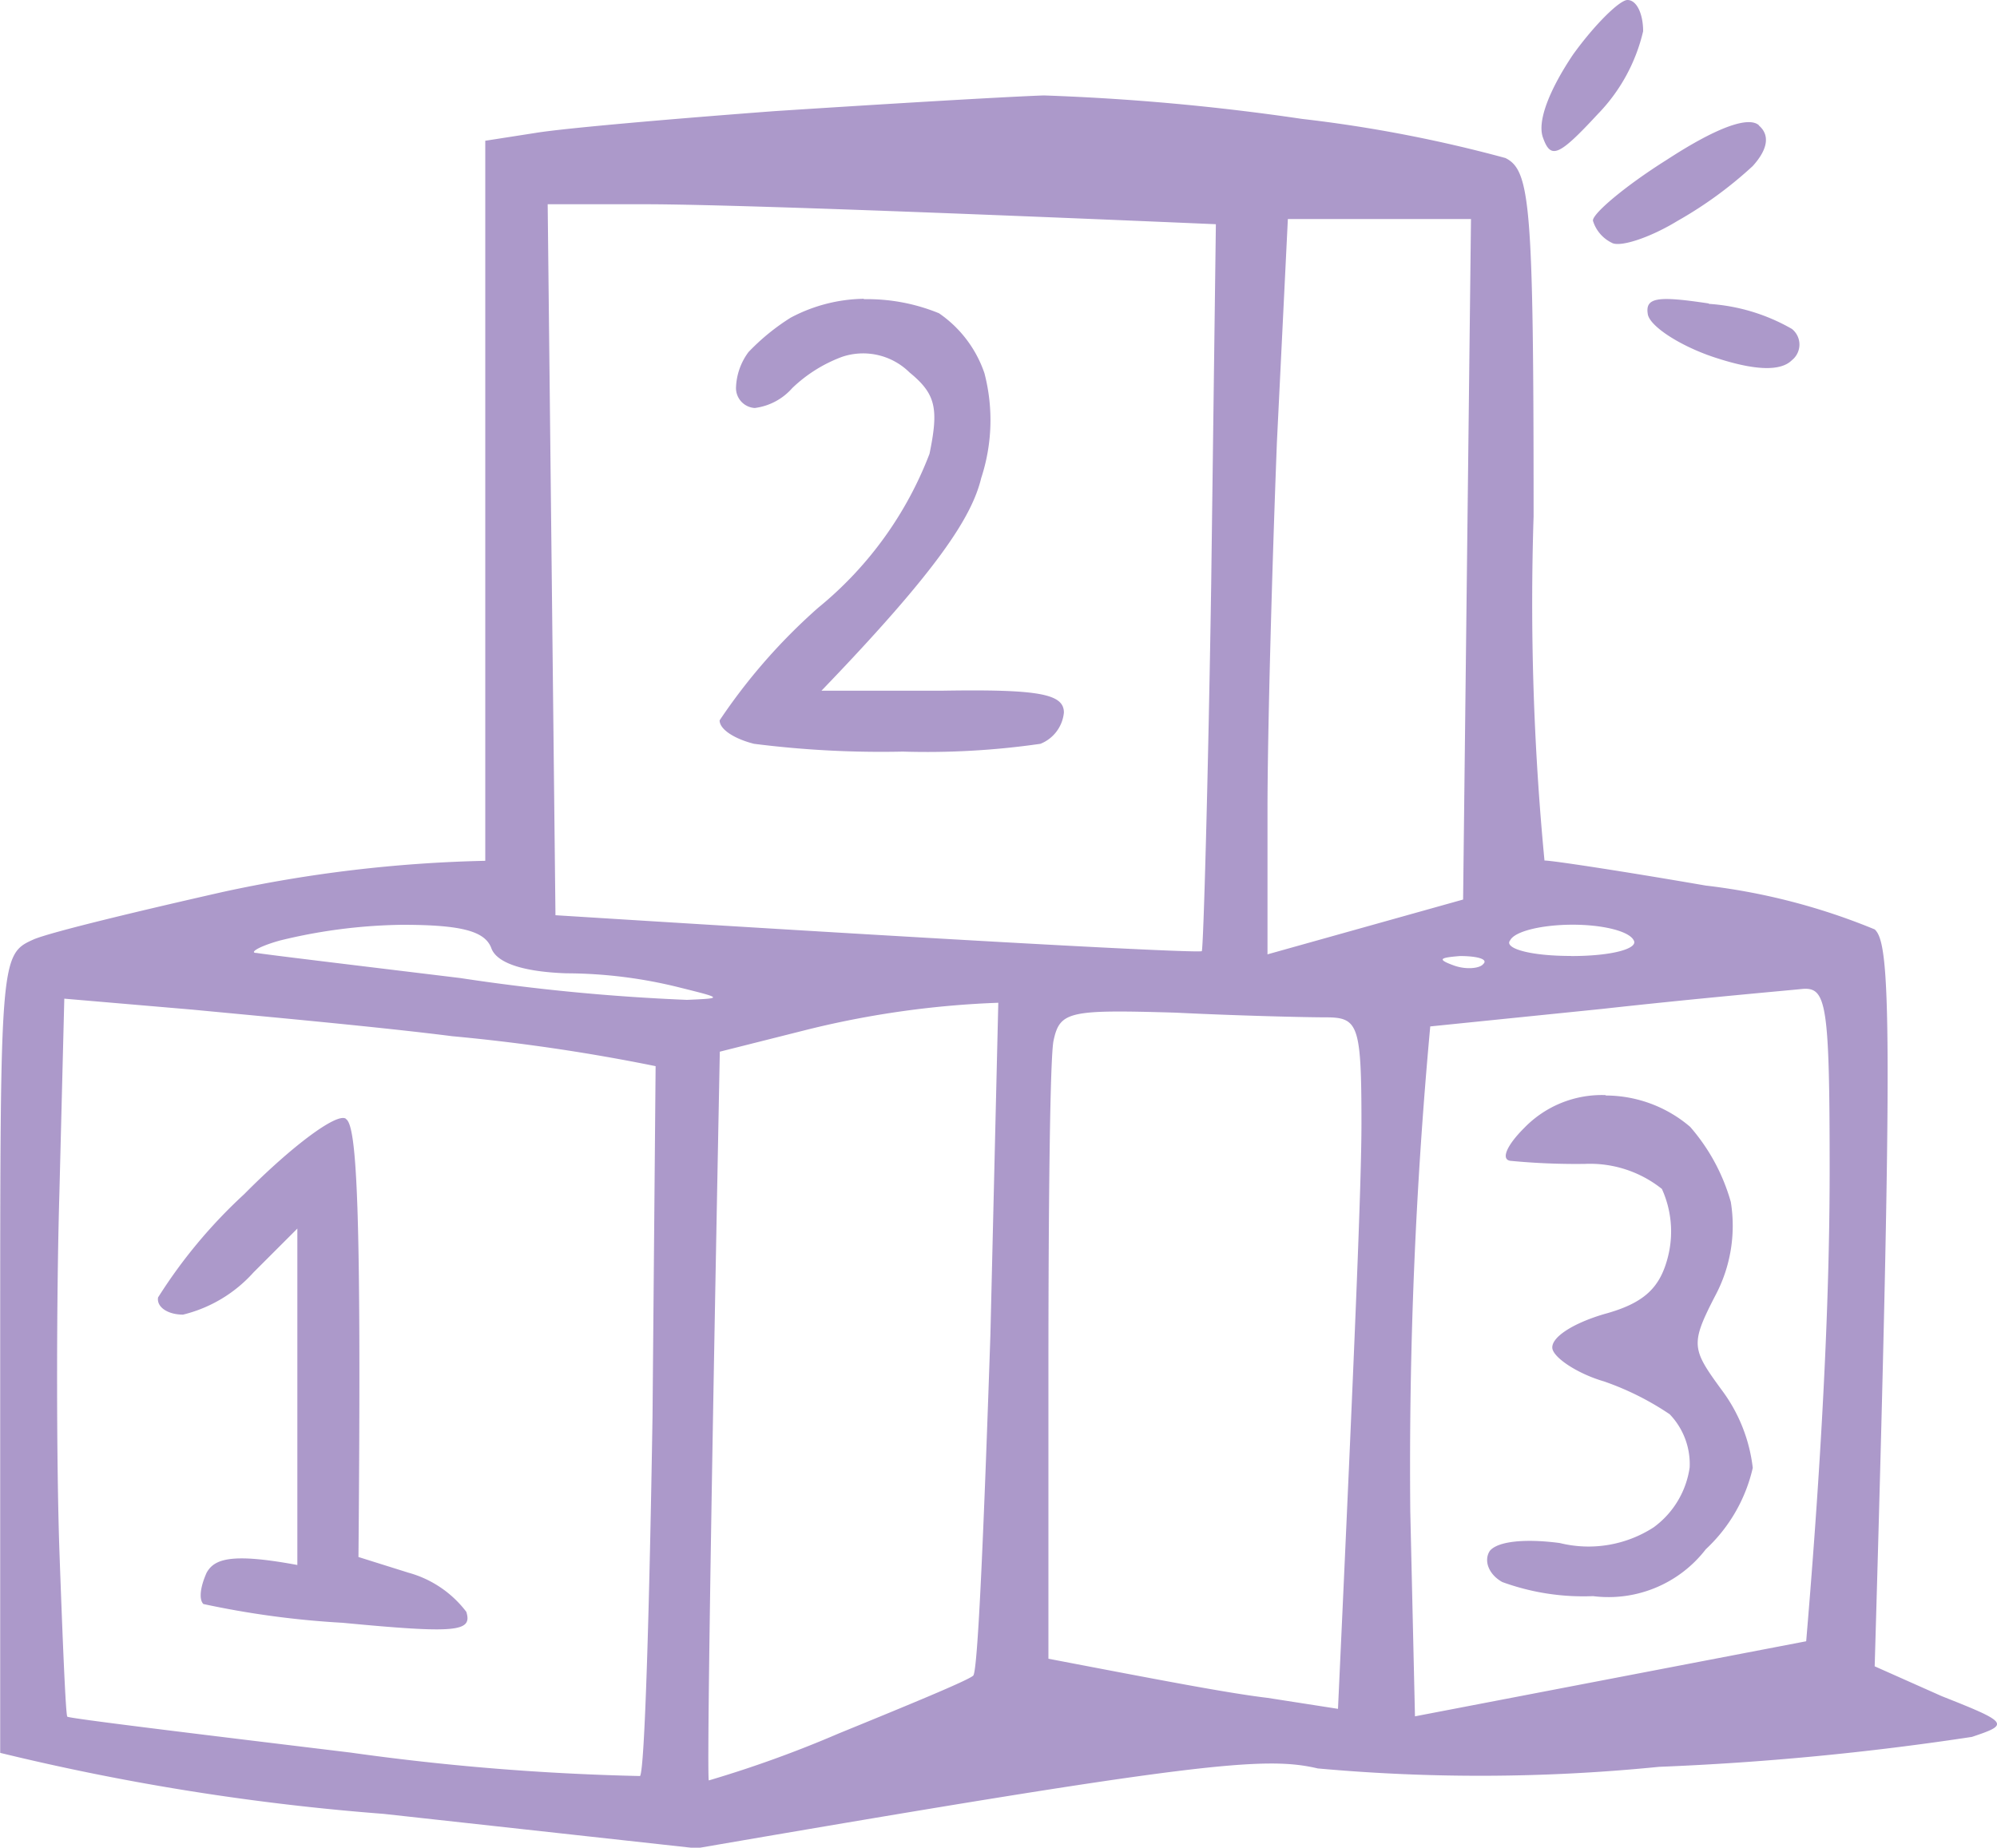
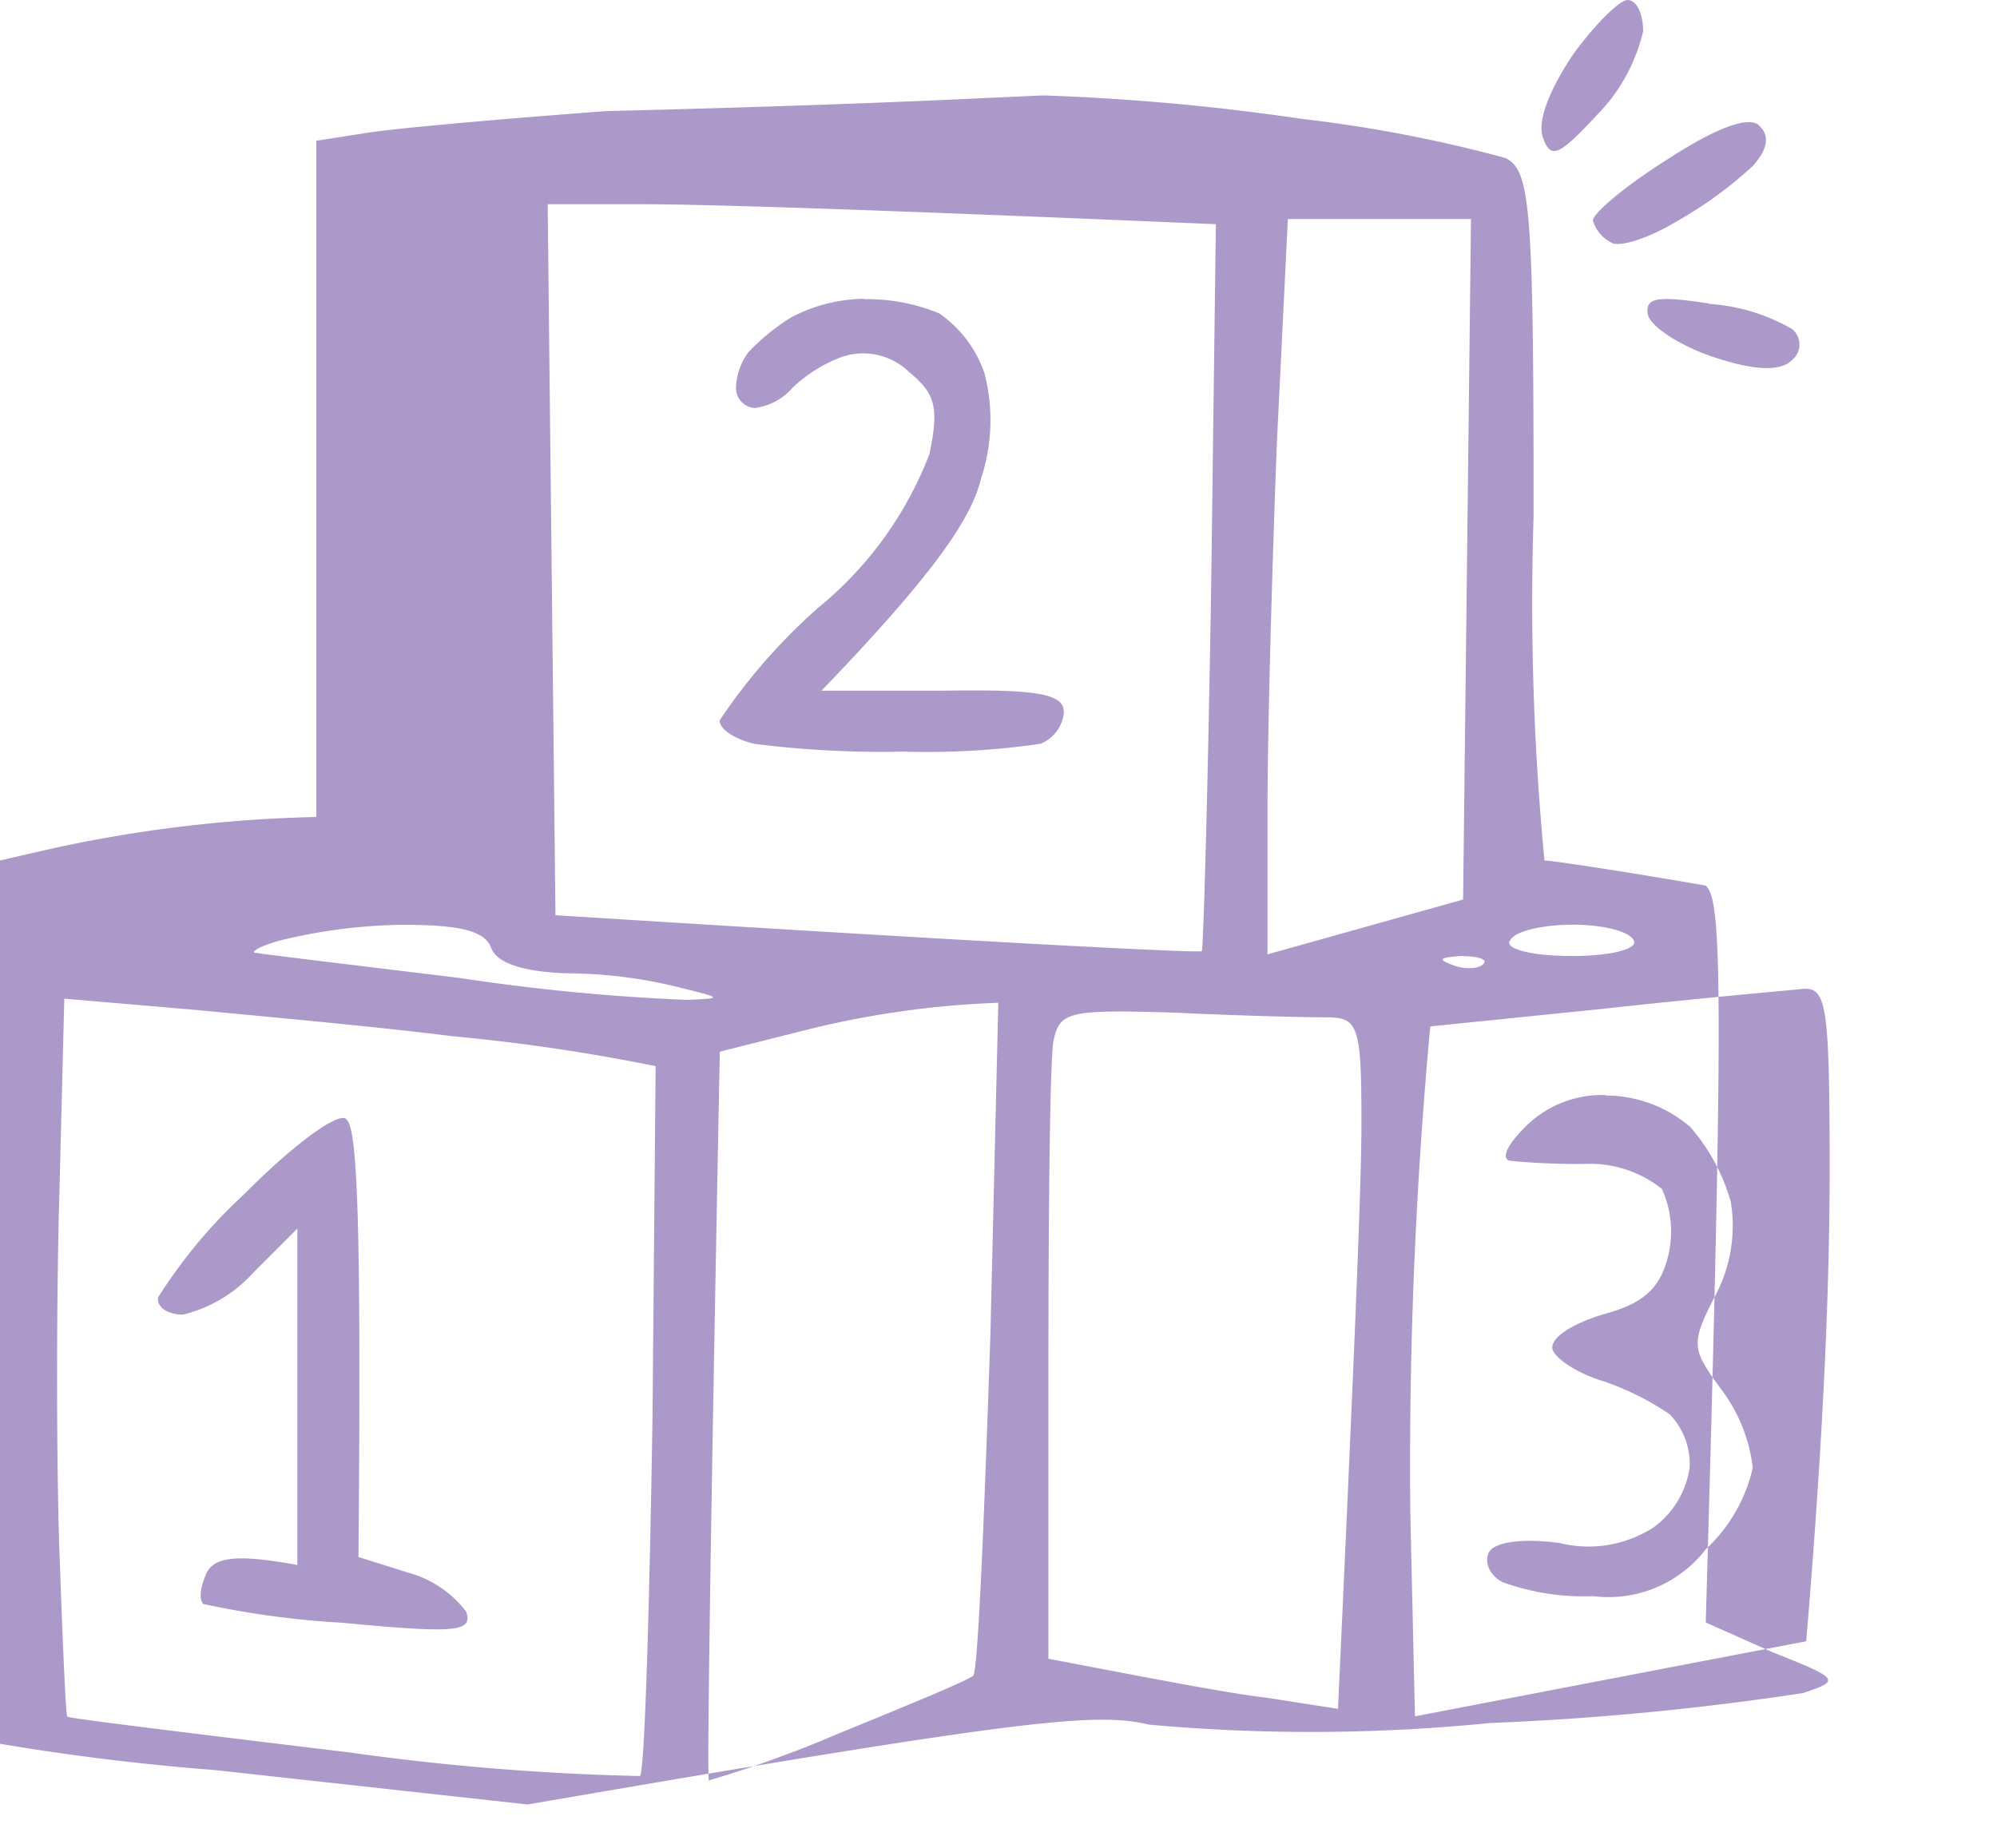
<svg xmlns="http://www.w3.org/2000/svg" width="20" height="18.509" viewBox="0 0 20 18.509">
-   <path id="Path_7" data-name="Path 7" d="M306.267,2.754c.094,0,.157.141.157.313a1.766,1.766,0,0,1-.455.831c-.392.423-.47.454-.548.235-.063-.172.078-.5.3-.831C305.938,3,306.189,2.754,306.267,2.754Zm-5.846.956a23.132,23.132,0,0,1,2.586.235,13.764,13.764,0,0,1,2.038.392c.25.125.282.47.282,3.589a27.057,27.057,0,0,0,.109,3.448c.079,0,.8.11,1.615.251a6.37,6.37,0,0,1,1.692.439c.157.141.188.909,0,7.382l.674.3c.674.266.674.282.3.407a28.338,28.338,0,0,1-3.135.3,18,18,0,0,1-3.416.016c-.533-.125-1.207-.063-6.222.8l-3.135-.345a23.93,23.93,0,0,1-3.839-.611v-4c0-4,0-4,.345-4.153.2-.078,1.05-.282,1.88-.47a13.731,13.731,0,0,1,2.633-.313V4.164l.5-.078c.282-.047,1.363-.141,2.4-.219C298.76,3.8,299.982,3.726,300.421,3.71Zm-4.89,8.212c4.984.313,6.442.376,6.473.36.016-.031.063-1.677.094-3.667L302.145,5c-3.667-.157-5.172-.2-5.72-.2h-.972Zm7.225-4.733c-.047,1.222-.094,2.884-.094,3.683v1.442l1.959-.549.079-6.817h-1.834ZM292.538,12.3c.094.016,1,.125,2.037.251a20.721,20.721,0,0,0,2.273.219c.36-.016.36-.016-.078-.125a4.721,4.721,0,0,0-1.129-.141c-.454-.016-.7-.11-.752-.251-.063-.172-.3-.235-.893-.235a5.414,5.414,0,0,0-1.223.157C292.554,12.236,292.46,12.3,292.538,12.3Zm13.165.031c.423,0,.674-.078.627-.157-.047-.094-.314-.157-.612-.157s-.579.063-.626.157C305.029,12.251,305.28,12.33,305.7,12.33Zm-.878.078c.047-.047-.063-.078-.235-.078-.2.016-.235.031-.063.094C304.653,12.471,304.794,12.455,304.825,12.408Zm-.533.627a47.992,47.992,0,0,0-.2,4.858l.047,2.053,3.918-.752c.188-2.226.235-3.7.235-4.717,0-1.661-.032-1.834-.267-1.818-.156.016-1.05.094-2.006.2ZM290.563,14.7c-.031,1.066-.031,2.68,0,3.589.032.893.063,1.646.079,1.661,0,.016,1.285.172,2.836.36a24.643,24.643,0,0,0,2.9.235c.047-.063.094-1.677.125-3.6l.031-3.511a19.062,19.062,0,0,0-2.037-.3c-.737-.094-1.912-.2-2.6-.266l-1.285-.11Zm6.614-1.411c-.11,5.642-.125,7.288-.11,7.3a11.607,11.607,0,0,0,1.3-.47c.69-.282,1.3-.533,1.348-.58s.11-1.583.172-3.417l.079-3.323a9.331,9.331,0,0,0-1.9.266Zm3.291,3.15v2.931c1.144.219,1.8.345,2.194.392l.706.11c.172-3.73.235-5.282.235-5.861,0-1-.032-1.066-.361-1.066-.188,0-.877-.016-1.5-.047-1.066-.031-1.16-.016-1.223.282C300.484,13.348,300.468,14.822,300.468,16.436Zm7.115-12.428c.11.094.094.235-.062.407a4.051,4.051,0,0,1-.753.549c-.282.172-.579.266-.658.219a.363.363,0,0,1-.188-.219c-.016-.063.314-.345.737-.611C307.145,4.039,307.474,3.914,307.583,4.008Zm-.5,1.787a1.914,1.914,0,0,1,.831.251.2.2,0,0,1,0,.313c-.11.11-.361.11-.784-.031-.329-.11-.627-.3-.658-.423C306.439,5.732,306.565,5.716,307.082,5.794Zm-8.463-.047a1.892,1.892,0,0,1,.752.141,1.194,1.194,0,0,1,.455.6,1.86,1.86,0,0,1-.032,1.05c-.094.392-.439.925-1.6,2.131H299.4c.972-.016,1.223.031,1.223.219a.376.376,0,0,1-.235.313,7.969,7.969,0,0,1-1.379.078,10.094,10.094,0,0,1-1.489-.078c-.188-.047-.345-.141-.345-.235a5.824,5.824,0,0,1,.987-1.128A3.688,3.688,0,0,0,299.277,7.3c.094-.455.063-.6-.2-.815a.661.661,0,0,0-.674-.157,1.445,1.445,0,0,0-.5.313.6.6,0,0,1-.376.2.2.2,0,0,1-.188-.2.63.63,0,0,1,.125-.36,2.19,2.19,0,0,1,.423-.345A1.607,1.607,0,0,1,298.619,5.747Zm7.429,7.977a1.306,1.306,0,0,1,.846.314,1.95,1.95,0,0,1,.407.752,1.487,1.487,0,0,1-.156.94c-.251.486-.235.533.062.94a1.612,1.612,0,0,1,.314.784,1.6,1.6,0,0,1-.47.815,1.23,1.23,0,0,1-1.129.47,2.369,2.369,0,0,1-.909-.141c-.141-.078-.188-.219-.125-.313.078-.094.345-.125.7-.078a1.2,1.2,0,0,0,.94-.157.9.9,0,0,0,.361-.6.721.721,0,0,0-.2-.533,2.826,2.826,0,0,0-.658-.329c-.267-.078-.5-.235-.517-.329-.016-.11.2-.251.517-.345.407-.11.564-.267.642-.58a1.032,1.032,0,0,0-.062-.674,1.154,1.154,0,0,0-.768-.251,6.81,6.81,0,0,1-.752-.031c-.094-.016-.032-.157.141-.329A1.081,1.081,0,0,1,306.048,13.724Zm-12.617.235c.11.063.157.878.126,4.388l.5.157a1.09,1.09,0,0,1,.58.392c.063.2-.094.219-1.238.11a9,9,0,0,1-1.395-.188c-.047-.047-.031-.172.032-.313.078-.141.25-.2.909-.078v-3.37l-.439.439a1.389,1.389,0,0,1-.706.423c-.156,0-.266-.078-.25-.172a5.116,5.116,0,0,1,.862-1.034C292.883,14.242,293.337,13.9,293.431,13.96Z" transform="translate(-289.968 -2.754)" fill="#9780bd" fill-rule="evenodd" opacity="0.8" />
+   <path id="Path_7" data-name="Path 7" d="M306.267,2.754c.094,0,.157.141.157.313a1.766,1.766,0,0,1-.455.831c-.392.423-.47.454-.548.235-.063-.172.078-.5.3-.831C305.938,3,306.189,2.754,306.267,2.754Zm-5.846.956a23.132,23.132,0,0,1,2.586.235,13.764,13.764,0,0,1,2.038.392c.25.125.282.47.282,3.589a27.057,27.057,0,0,0,.109,3.448c.079,0,.8.11,1.615.251c.157.141.188.909,0,7.382l.674.3c.674.266.674.282.3.407a28.338,28.338,0,0,1-3.135.3,18,18,0,0,1-3.416.016c-.533-.125-1.207-.063-6.222.8l-3.135-.345a23.93,23.93,0,0,1-3.839-.611v-4c0-4,0-4,.345-4.153.2-.078,1.05-.282,1.88-.47a13.731,13.731,0,0,1,2.633-.313V4.164l.5-.078c.282-.047,1.363-.141,2.4-.219C298.76,3.8,299.982,3.726,300.421,3.71Zm-4.89,8.212c4.984.313,6.442.376,6.473.36.016-.031.063-1.677.094-3.667L302.145,5c-3.667-.157-5.172-.2-5.72-.2h-.972Zm7.225-4.733c-.047,1.222-.094,2.884-.094,3.683v1.442l1.959-.549.079-6.817h-1.834ZM292.538,12.3c.094.016,1,.125,2.037.251a20.721,20.721,0,0,0,2.273.219c.36-.016.36-.016-.078-.125a4.721,4.721,0,0,0-1.129-.141c-.454-.016-.7-.11-.752-.251-.063-.172-.3-.235-.893-.235a5.414,5.414,0,0,0-1.223.157C292.554,12.236,292.46,12.3,292.538,12.3Zm13.165.031c.423,0,.674-.078.627-.157-.047-.094-.314-.157-.612-.157s-.579.063-.626.157C305.029,12.251,305.28,12.33,305.7,12.33Zm-.878.078c.047-.047-.063-.078-.235-.078-.2.016-.235.031-.063.094C304.653,12.471,304.794,12.455,304.825,12.408Zm-.533.627a47.992,47.992,0,0,0-.2,4.858l.047,2.053,3.918-.752c.188-2.226.235-3.7.235-4.717,0-1.661-.032-1.834-.267-1.818-.156.016-1.05.094-2.006.2ZM290.563,14.7c-.031,1.066-.031,2.68,0,3.589.032.893.063,1.646.079,1.661,0,.016,1.285.172,2.836.36a24.643,24.643,0,0,0,2.9.235c.047-.063.094-1.677.125-3.6l.031-3.511a19.062,19.062,0,0,0-2.037-.3c-.737-.094-1.912-.2-2.6-.266l-1.285-.11Zm6.614-1.411c-.11,5.642-.125,7.288-.11,7.3a11.607,11.607,0,0,0,1.3-.47c.69-.282,1.3-.533,1.348-.58s.11-1.583.172-3.417l.079-3.323a9.331,9.331,0,0,0-1.9.266Zm3.291,3.15v2.931c1.144.219,1.8.345,2.194.392l.706.11c.172-3.73.235-5.282.235-5.861,0-1-.032-1.066-.361-1.066-.188,0-.877-.016-1.5-.047-1.066-.031-1.16-.016-1.223.282C300.484,13.348,300.468,14.822,300.468,16.436Zm7.115-12.428c.11.094.094.235-.062.407a4.051,4.051,0,0,1-.753.549c-.282.172-.579.266-.658.219a.363.363,0,0,1-.188-.219c-.016-.063.314-.345.737-.611C307.145,4.039,307.474,3.914,307.583,4.008Zm-.5,1.787a1.914,1.914,0,0,1,.831.251.2.2,0,0,1,0,.313c-.11.11-.361.11-.784-.031-.329-.11-.627-.3-.658-.423C306.439,5.732,306.565,5.716,307.082,5.794Zm-8.463-.047a1.892,1.892,0,0,1,.752.141,1.194,1.194,0,0,1,.455.6,1.86,1.86,0,0,1-.032,1.05c-.094.392-.439.925-1.6,2.131H299.4c.972-.016,1.223.031,1.223.219a.376.376,0,0,1-.235.313,7.969,7.969,0,0,1-1.379.078,10.094,10.094,0,0,1-1.489-.078c-.188-.047-.345-.141-.345-.235a5.824,5.824,0,0,1,.987-1.128A3.688,3.688,0,0,0,299.277,7.3c.094-.455.063-.6-.2-.815a.661.661,0,0,0-.674-.157,1.445,1.445,0,0,0-.5.313.6.6,0,0,1-.376.2.2.2,0,0,1-.188-.2.63.63,0,0,1,.125-.36,2.19,2.19,0,0,1,.423-.345A1.607,1.607,0,0,1,298.619,5.747Zm7.429,7.977a1.306,1.306,0,0,1,.846.314,1.95,1.95,0,0,1,.407.752,1.487,1.487,0,0,1-.156.94c-.251.486-.235.533.062.94a1.612,1.612,0,0,1,.314.784,1.6,1.6,0,0,1-.47.815,1.23,1.23,0,0,1-1.129.47,2.369,2.369,0,0,1-.909-.141c-.141-.078-.188-.219-.125-.313.078-.094.345-.125.7-.078a1.2,1.2,0,0,0,.94-.157.9.9,0,0,0,.361-.6.721.721,0,0,0-.2-.533,2.826,2.826,0,0,0-.658-.329c-.267-.078-.5-.235-.517-.329-.016-.11.2-.251.517-.345.407-.11.564-.267.642-.58a1.032,1.032,0,0,0-.062-.674,1.154,1.154,0,0,0-.768-.251,6.81,6.81,0,0,1-.752-.031c-.094-.016-.032-.157.141-.329A1.081,1.081,0,0,1,306.048,13.724Zm-12.617.235c.11.063.157.878.126,4.388l.5.157a1.09,1.09,0,0,1,.58.392c.063.2-.094.219-1.238.11a9,9,0,0,1-1.395-.188c-.047-.047-.031-.172.032-.313.078-.141.25-.2.909-.078v-3.37l-.439.439a1.389,1.389,0,0,1-.706.423c-.156,0-.266-.078-.25-.172a5.116,5.116,0,0,1,.862-1.034C292.883,14.242,293.337,13.9,293.431,13.96Z" transform="translate(-289.968 -2.754)" fill="#9780bd" fill-rule="evenodd" opacity="0.8" />
</svg>